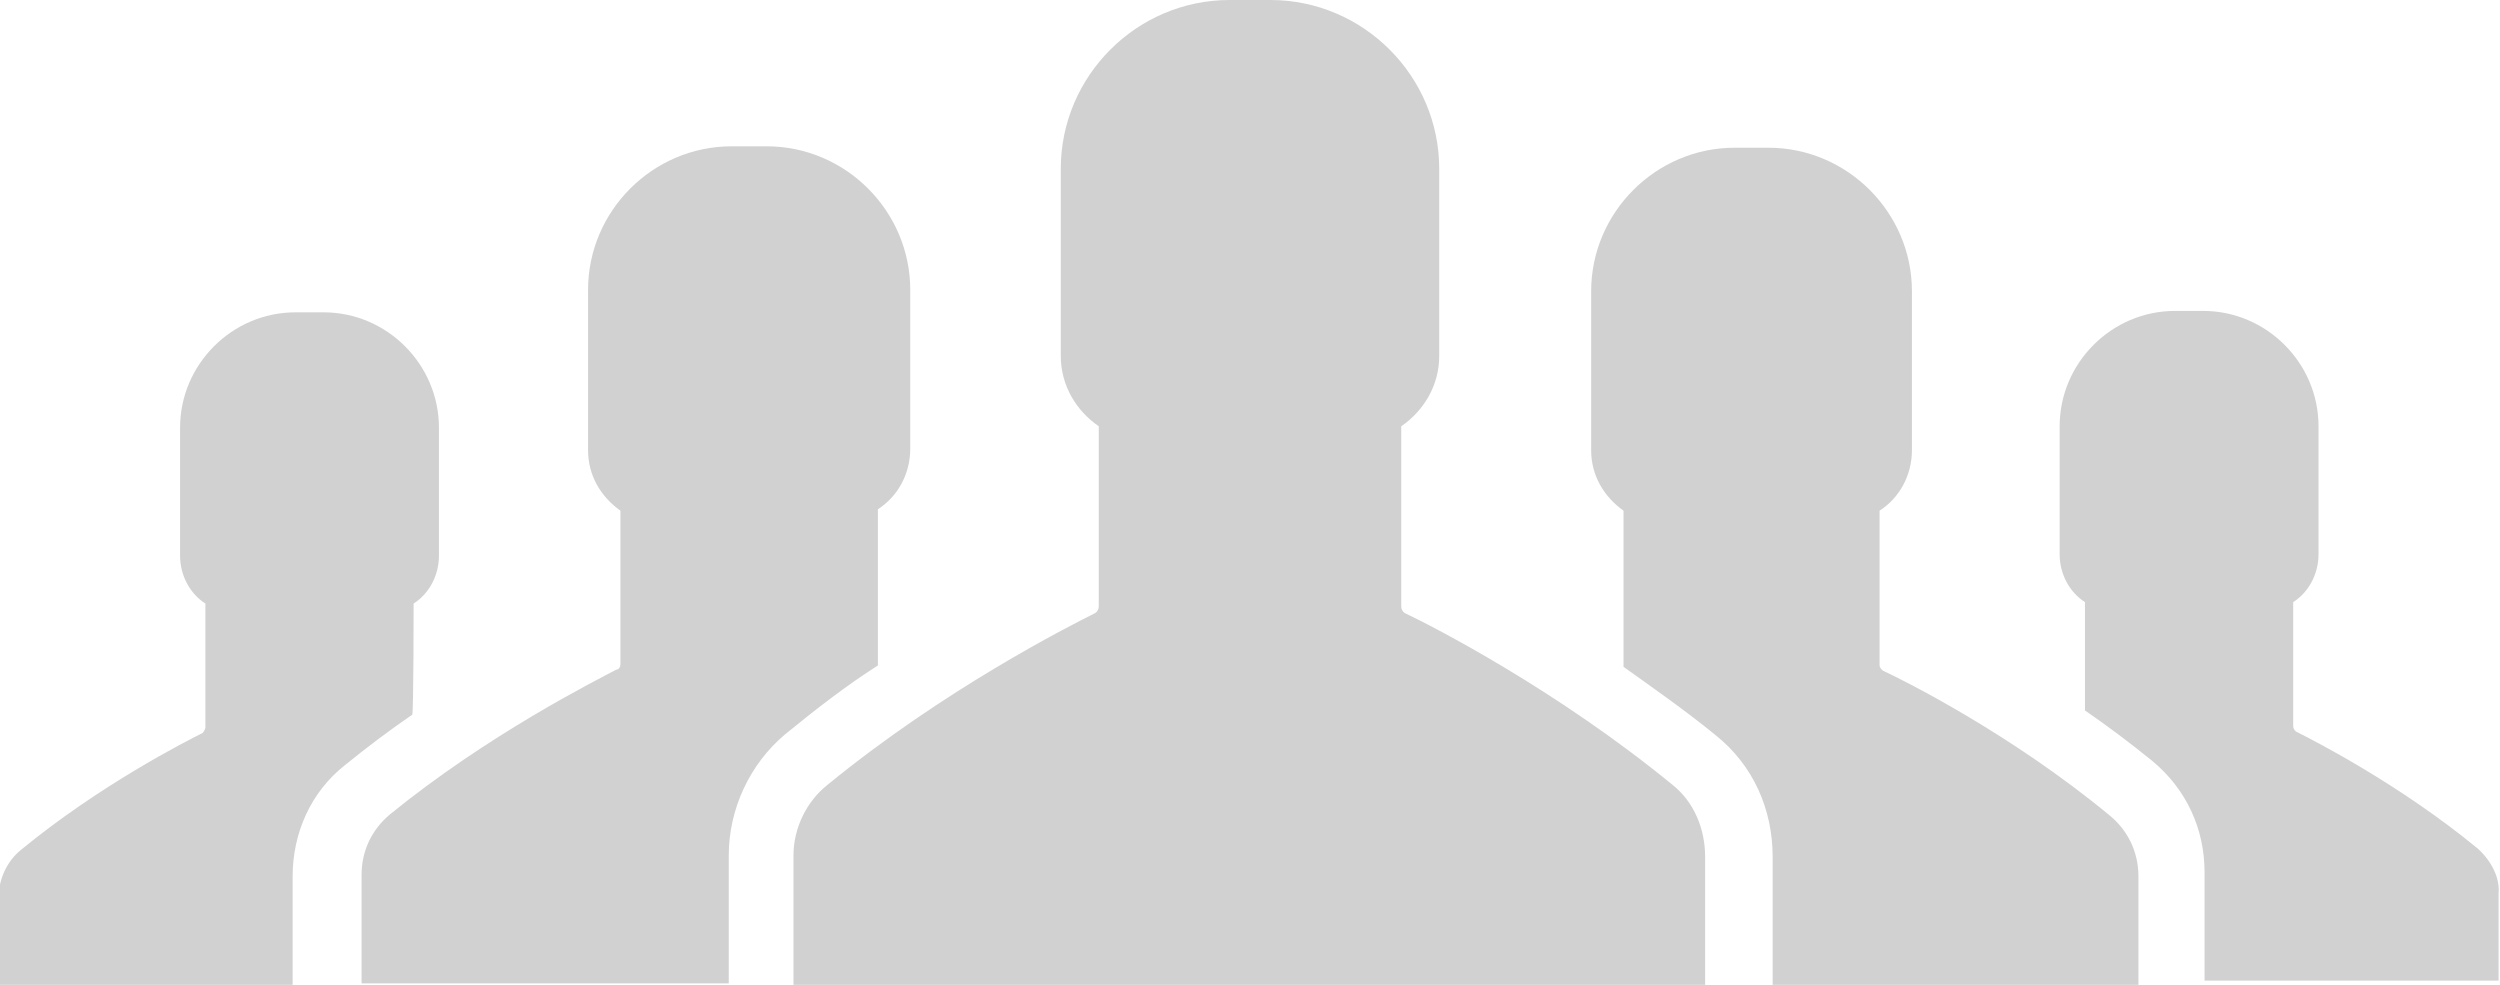
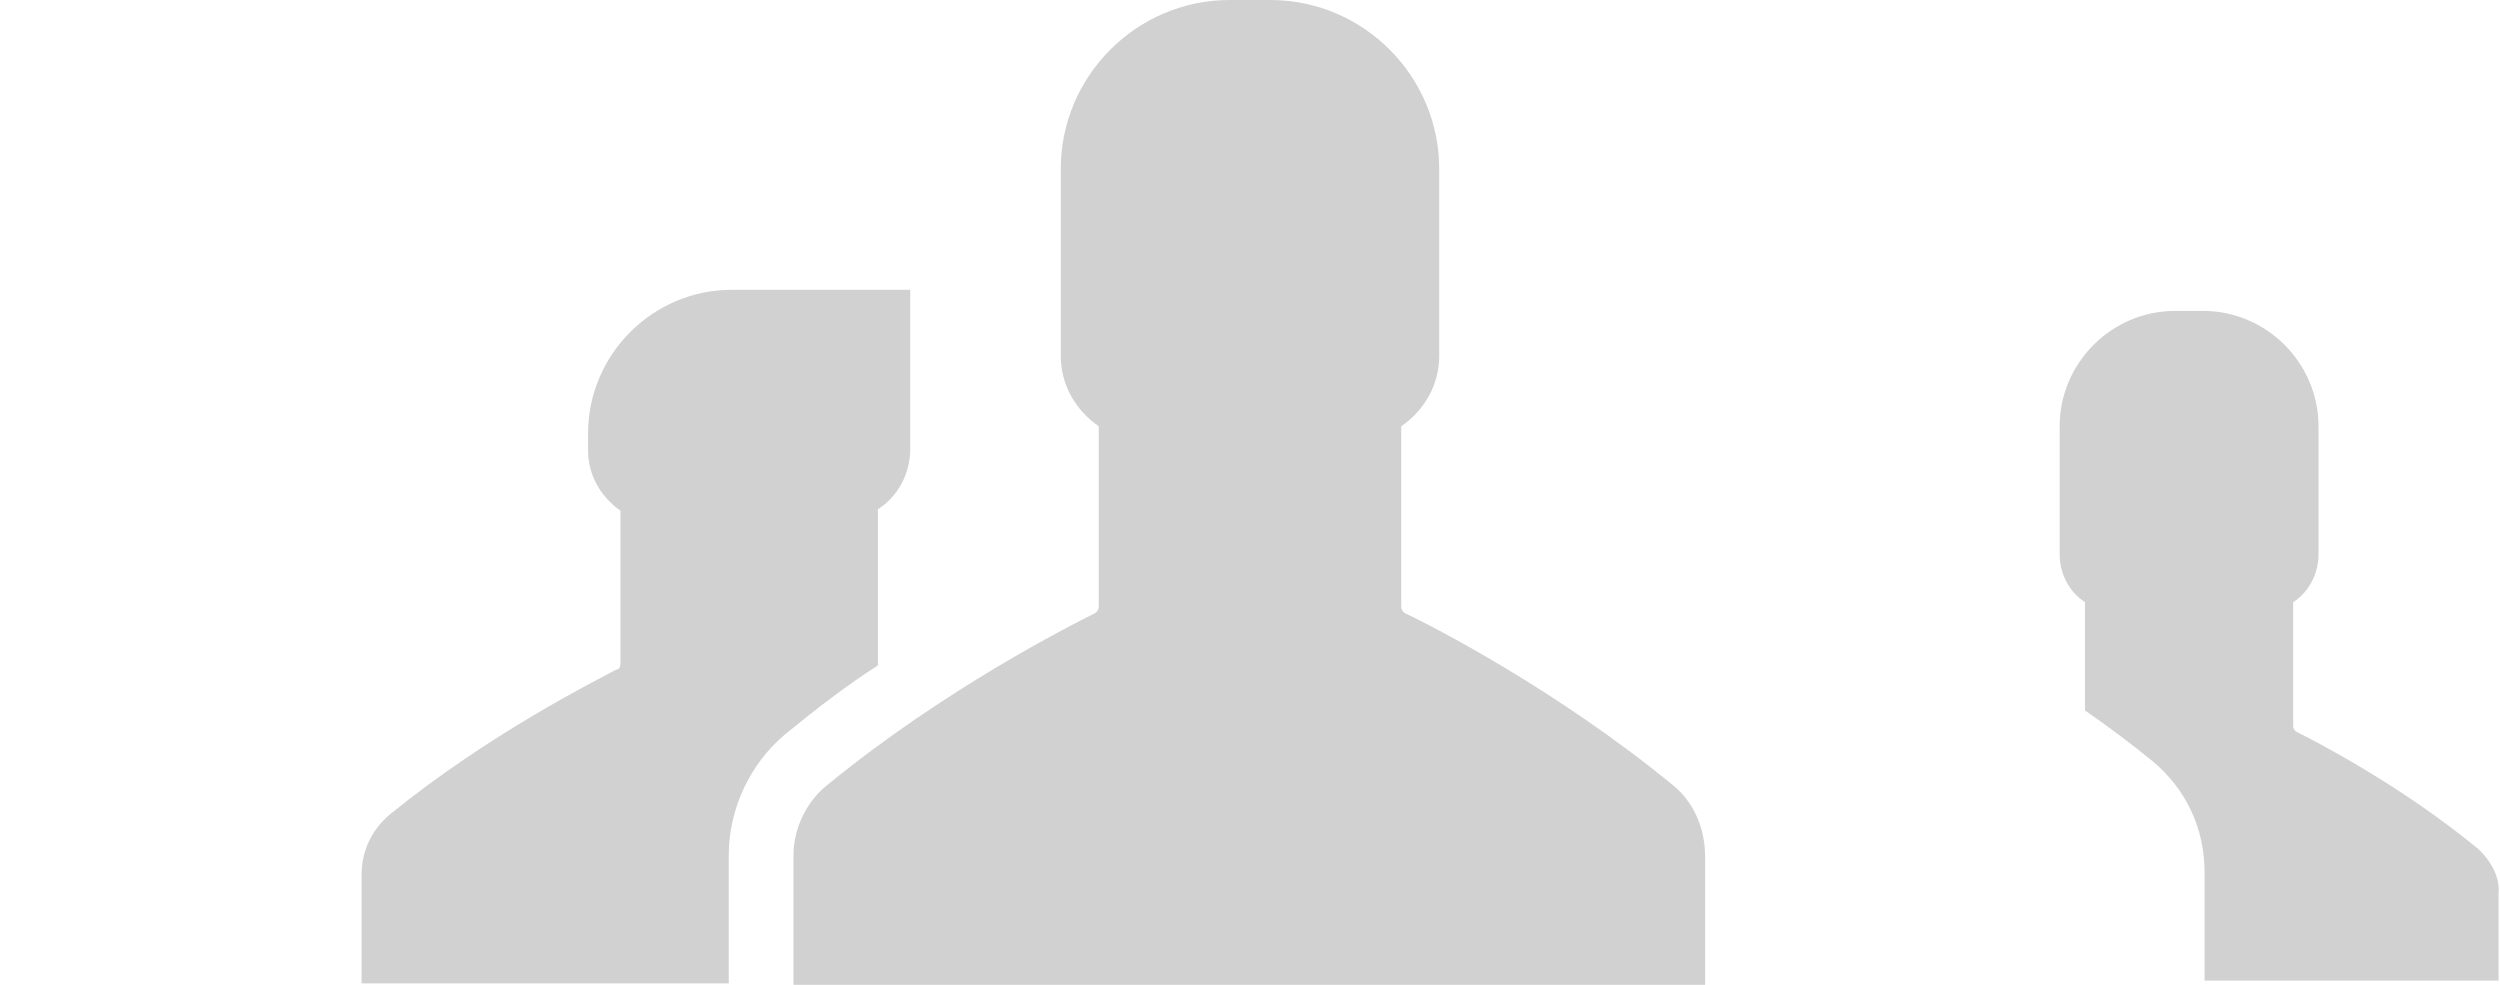
<svg xmlns="http://www.w3.org/2000/svg" version="1.1" id="Layer_1" x="0px" y="0px" viewBox="0 0 177.7 70" style="enable-background:new 0 0 177.7 70;" xml:space="preserve">
  <style type="text/css">
	.st0{fill:#D1D1D1;}
</style>
  <g>
    <g>
      <g>
-         <path class="st0" d="M150,58c-7-5.8-14.6-9.6-16.1-10.3c-0.2-0.1-0.3-0.3-0.3-0.4V36.3c1.4-0.9,2.3-2.5,2.3-4.3V20.7     c0-5.6-4.6-10.2-10.2-10.2h-1.2h-1.2c-5.6,0-10.2,4.6-10.2,10.2V32c0,1.8,0.9,3.3,2.3,4.3v10.9c0,0.1,0,0.1,0,0.2     c2.1,1.5,4.4,3.1,6.6,4.9c2.6,2.1,4,5.2,4,8.6V70H152v-7.7C152,60.5,151.2,59,150,58z" />
-       </g>
+         </g>
      <g>
        <path class="st0" d="M118.9,55.8c-8.3-6.8-17.1-11.3-19-12.2c-0.2-0.1-0.3-0.3-0.3-0.5V30.3c1.6-1.1,2.7-2.9,2.7-5V12     c0-6.6-5.4-12-12-12h-1.5h-1.4c-6.6,0-12,5.4-12,12v13.3c0,2.1,1.1,3.9,2.7,5v12.8c0,0.2-0.1,0.4-0.3,0.5     c-1.8,0.9-10.7,5.4-19,12.2c-1.5,1.2-2.4,3.1-2.4,5V70h32.4h32.4v-9.1C121.2,58.9,120.4,57,118.9,55.8z" />
      </g>
      <g>
-         <path class="st0" d="M62.4,47.2V36.2c1.4-0.9,2.3-2.5,2.3-4.3V20.6c0-5.6-4.6-10.2-10.2-10.2h-1.2H52c-5.6,0-10.2,4.6-10.2,10.2     V32c0,1.8,0.9,3.3,2.3,4.3v10.9c0,0.2-0.1,0.4-0.3,0.4c-1.5,0.8-9.1,4.6-16.1,10.3c-1.3,1.1-2,2.6-2,4.3v7.7h26.1v-9.1     c0-3.3,1.5-6.5,4-8.6c2.2-1.8,4.4-3.5,6.6-4.9C62.4,47.3,62.4,47.2,62.4,47.2z" />
+         <path class="st0" d="M62.4,47.2V36.2c1.4-0.9,2.3-2.5,2.3-4.3V20.6h-1.2H52c-5.6,0-10.2,4.6-10.2,10.2     V32c0,1.8,0.9,3.3,2.3,4.3v10.9c0,0.2-0.1,0.4-0.3,0.4c-1.5,0.8-9.1,4.6-16.1,10.3c-1.3,1.1-2,2.6-2,4.3v7.7h26.1v-9.1     c0-3.3,1.5-6.5,4-8.6c2.2-1.8,4.4-3.5,6.6-4.9C62.4,47.3,62.4,47.2,62.4,47.2z" />
      </g>
      <g>
        <path class="st0" d="M176.1,60.3c-5.6-4.6-11.7-7.7-12.9-8.3c-0.1-0.1-0.2-0.2-0.2-0.4v-8.8c1.1-0.7,1.8-2,1.8-3.4v-9.1     c0-4.5-3.7-8.2-8.2-8.2h-1h-1c-4.5,0-8.2,3.7-8.2,8.2v9.1c0,1.4,0.7,2.7,1.8,3.4v7.7c1.6,1.1,3.2,2.3,4.8,3.6     c2.4,2,3.7,4.8,3.7,7.9v7.7h20.9v-6.2C177.7,62.4,177.1,61.2,176.1,60.3z" />
      </g>
      <g>
-         <path class="st0" d="M29.4,42.9c1.1-0.7,1.8-2,1.8-3.4v-9.1c0-4.5-3.7-8.2-8.2-8.2h-1h-1c-4.5,0-8.2,3.7-8.2,8.2v9.1     c0,1.4,0.7,2.7,1.8,3.4v8.8c0,0.1-0.1,0.3-0.2,0.4c-1.2,0.6-7.3,3.7-12.9,8.3c-1,0.8-1.6,2.1-1.6,3.4V70h20.9v-7.7     c0-3.1,1.3-6,3.7-7.9c1.6-1.3,3.2-2.5,4.8-3.6C29.4,50.7,29.4,42.9,29.4,42.9z" />
-       </g>
+         </g>
    </g>
  </g>
</svg>